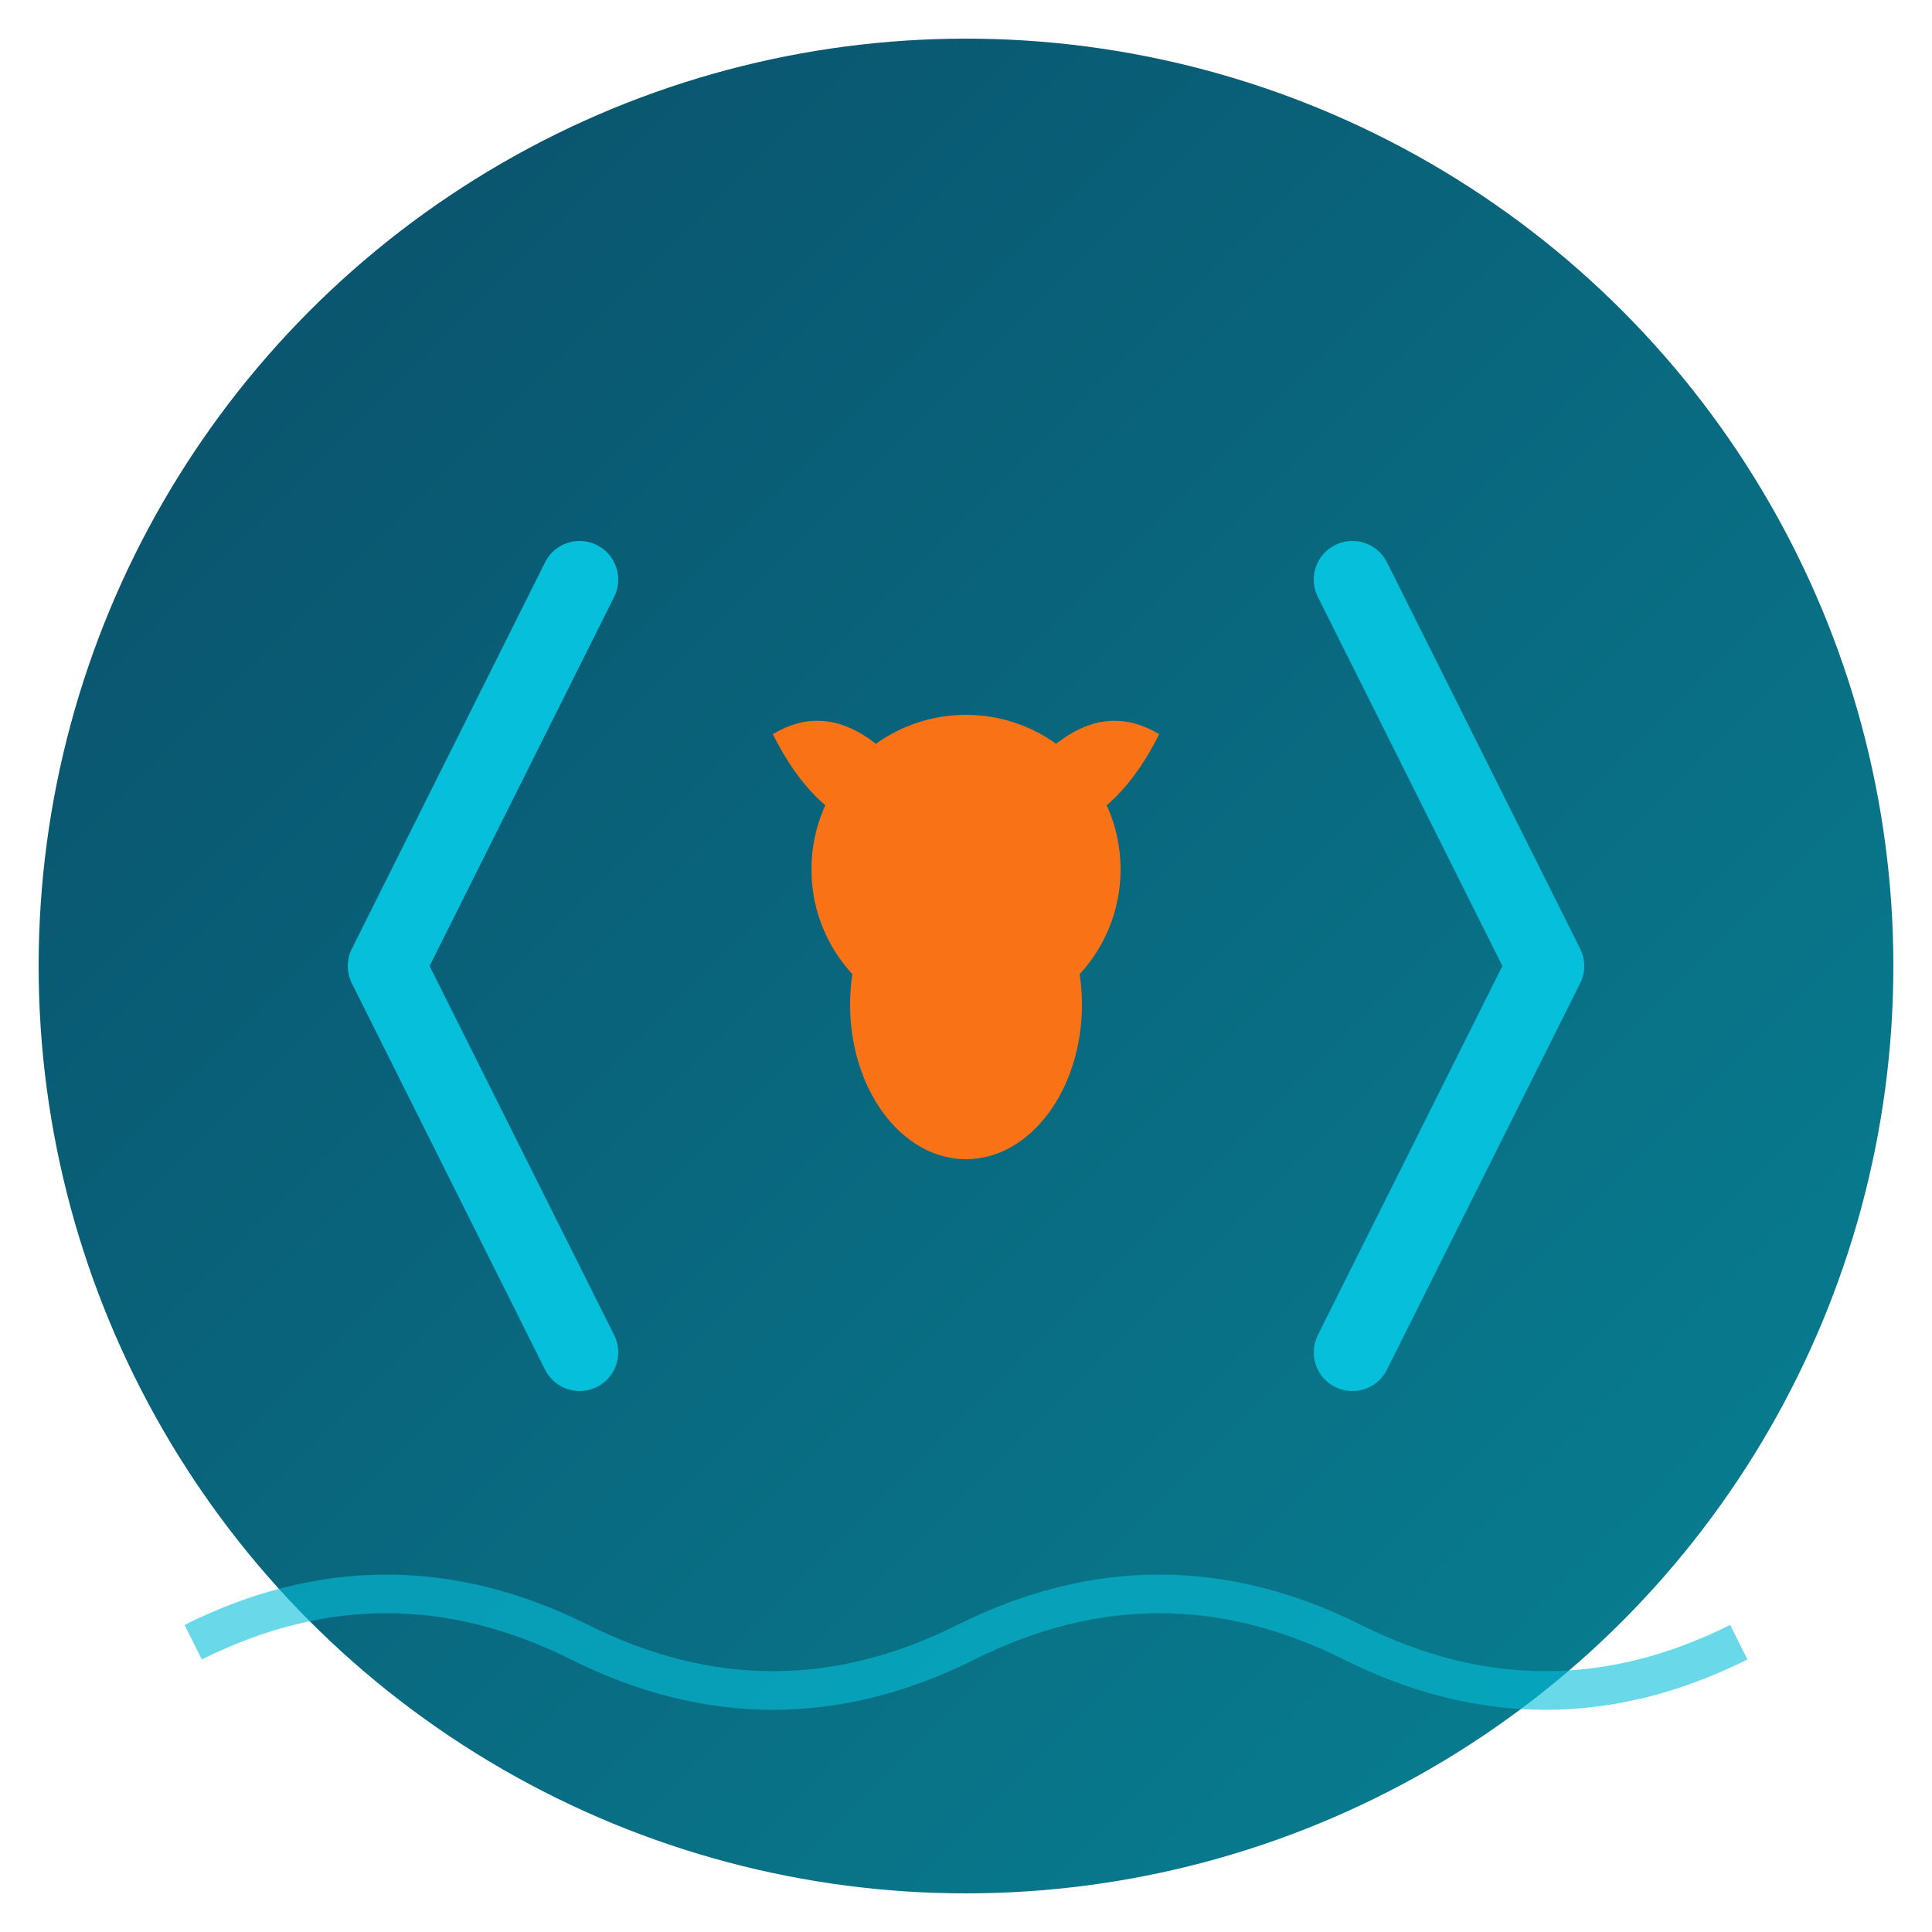
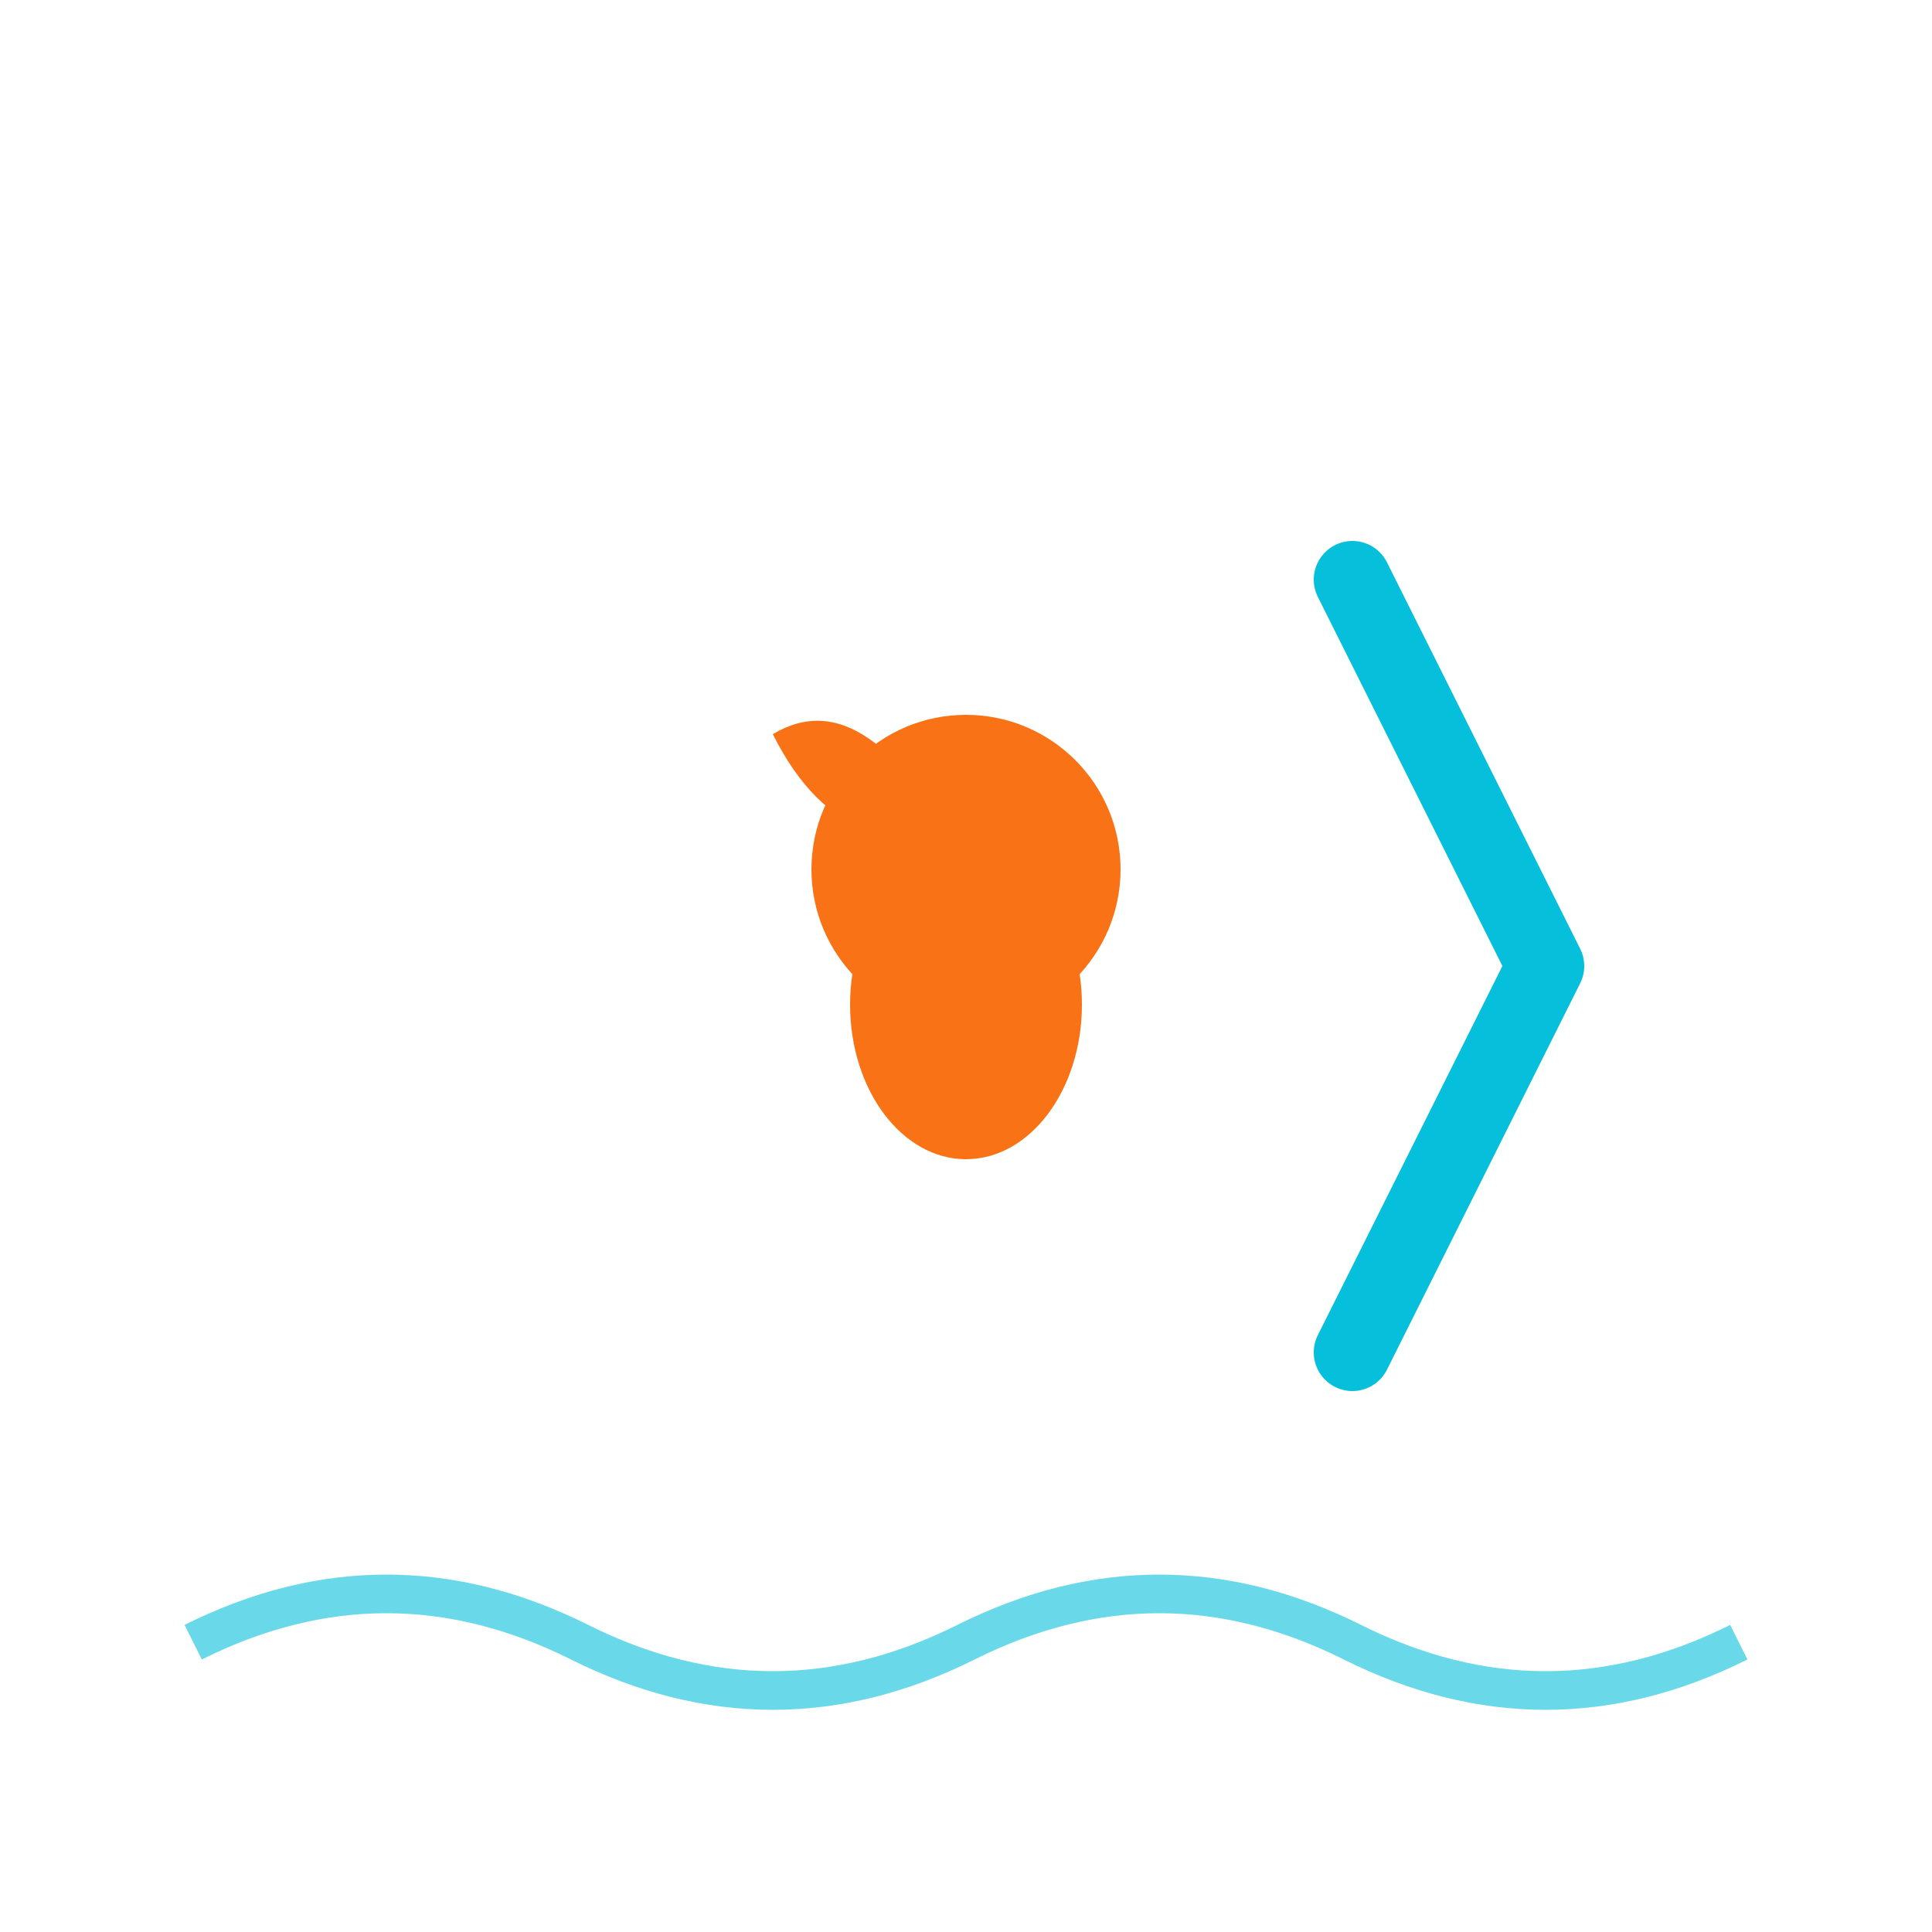
<svg xmlns="http://www.w3.org/2000/svg" viewBox="0 0 100 100">
  <defs>
    <linearGradient id="oceanGrad" x1="0%" y1="0%" x2="100%" y2="100%">
      <stop offset="0%" style="stop-color:#0A4D68;stop-opacity:1" />
      <stop offset="100%" style="stop-color:#088395;stop-opacity:1" />
    </linearGradient>
  </defs>
-   <circle cx="50" cy="50" r="48" fill="url(#oceanGrad)" />
-   <path d="M 30 30 L 20 50 L 30 70" stroke="#05BFDB" stroke-width="4" fill="none" stroke-linecap="round" stroke-linejoin="round" />
  <path d="M 70 30 L 80 50 L 70 70" stroke="#05BFDB" stroke-width="4" fill="none" stroke-linecap="round" stroke-linejoin="round" />
  <circle cx="50" cy="45" r="8" fill="#F97316" />
-   <path d="M 50 45 Q 55 35 60 38 Q 58 42 55 43" fill="#F97316" />
  <path d="M 50 45 Q 45 35 40 38 Q 42 42 45 43" fill="#F97316" />
  <ellipse cx="50" cy="52" rx="6" ry="8" fill="#F97316" />
  <path d="M 10 85 Q 20 80 30 85 T 50 85 T 70 85 T 90 85" stroke="#05BFDB" stroke-width="2" fill="none" opacity="0.6" />
</svg>